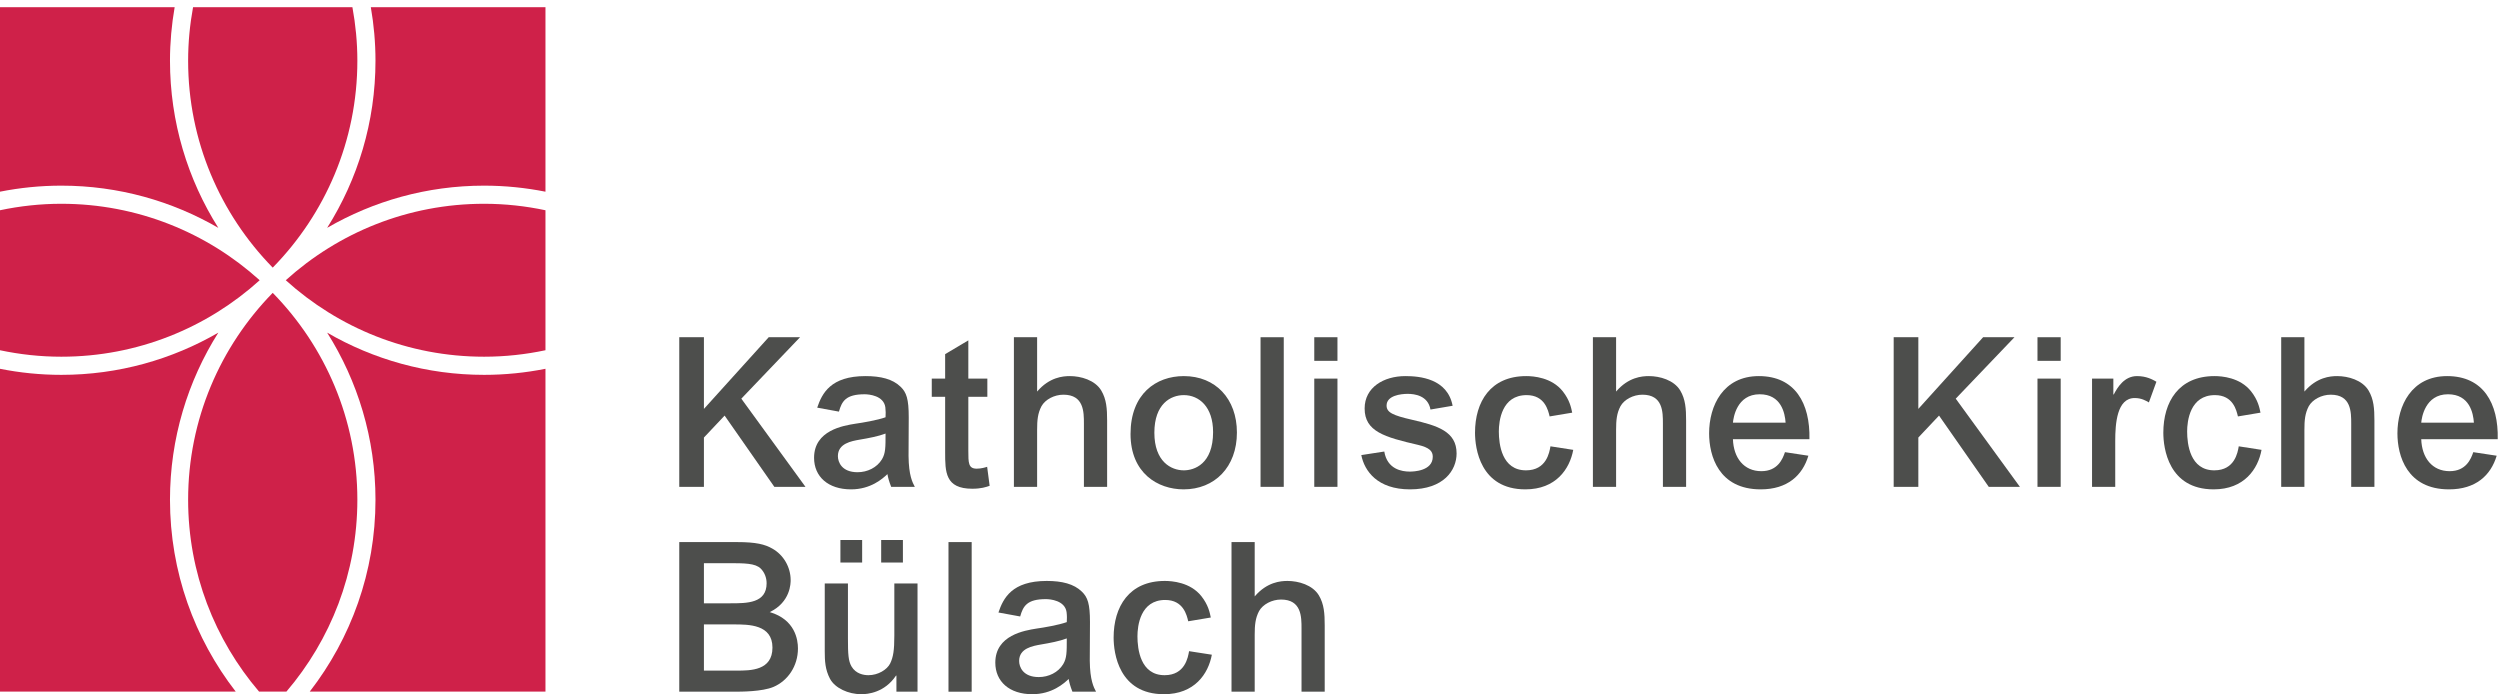
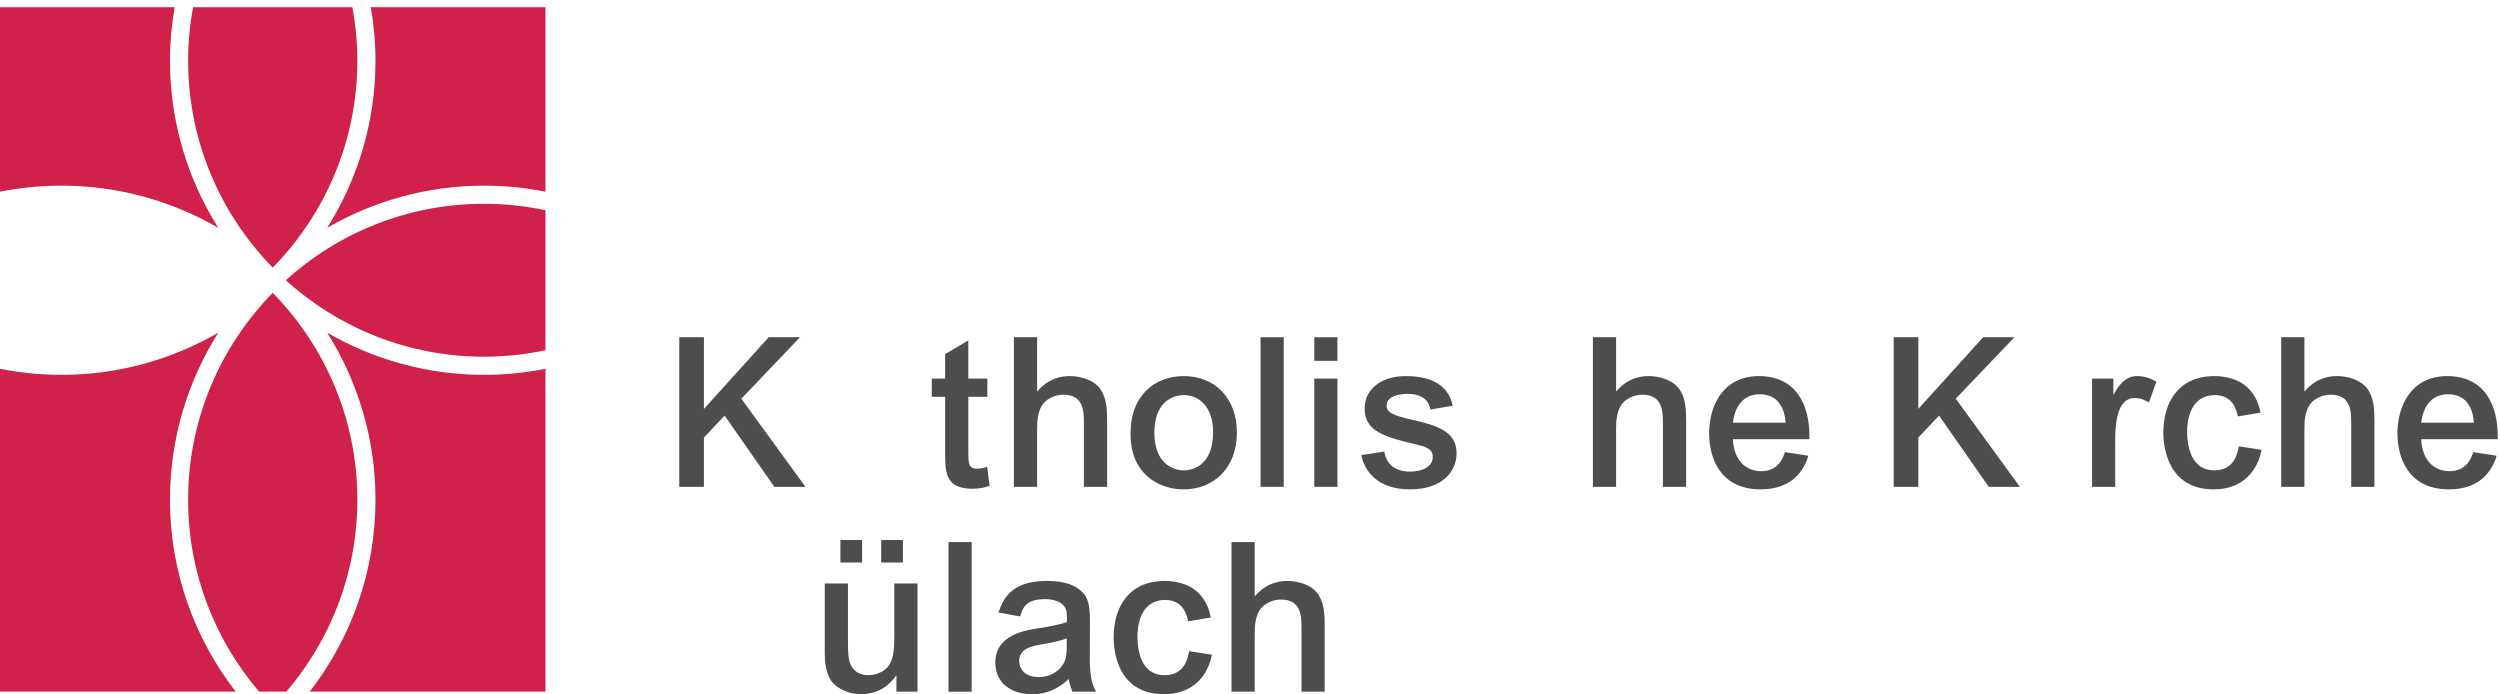
<svg xmlns="http://www.w3.org/2000/svg" viewBox="0 0 299 83" width="720" height="200">
  <g id="logo" fill="none" fill-rule="evenodd" stroke="none" stroke-width="1">
    <path id="Fill-1" fill="#CF2149" d="M37.049,82.685 L65.238,82.685 L65.238,44.079 C62.863,44.552 60.41,44.805 57.898,44.805 C51.064,44.805 44.654,42.96 39.127,39.757 C42.783,45.55 44.908,52.4 44.908,59.742 C44.908,68.379 41.967,76.334 37.049,82.685" />
    <path id="Fill-2" fill="#CF2149" d="M57.896,42.635 L57.898,42.635 C60.416,42.635 62.869,42.362 65.238,41.86 L65.238,25.119 C62.869,24.617 60.414,24.344 57.896,24.344 C48.781,24.344 40.461,27.81 34.18,33.489 C40.461,39.17 48.781,42.635 57.896,42.635" />
    <path id="Fill-3" fill="#CF2149" d="M44.908,7.234 C44.908,14.576 42.783,21.428 39.127,27.222 C44.654,24.02 51.063,22.176 57.896,22.176 C60.41,22.176 62.863,22.428 65.238,22.9 L65.238,0.83 L44.35,0.83 C44.711,2.912 44.908,5.05 44.908,7.234" />
    <path id="Fill-4" fill="#CF2149" d="M32.58,31.941 C32.592,31.953 32.605,31.965 32.619,31.978 C32.633,31.965 32.644,31.952 32.658,31.939 C38.889,25.556 42.74,16.838 42.74,7.234 C42.74,5.047 42.529,2.908 42.148,0.83 L23.09,0.83 C22.709,2.908 22.5,5.047 22.5,7.234 C22.5,16.838 26.35,25.557 32.58,31.941" />
    <path id="Fill-5" fill="#CF2149" d="M42.74,59.742 C42.74,50.138 38.889,41.42 32.656,35.036 C32.643,35.024 32.631,35.013 32.619,35.001 C32.605,35.014 32.592,35.025 32.578,35.038 C26.35,41.422 22.5,50.139 22.5,59.742 C22.5,68.492 25.701,76.5 30.98,82.685 L34.258,82.685 C39.537,76.5 42.74,68.492 42.74,59.742" />
    <path id="Fill-6" fill="#CF2149" d="M26.113,27.225 C22.455,21.43 20.33,14.577 20.33,7.234 C20.33,5.05 20.529,2.912 20.889,0.83 L0,0.83 L0,22.898 C2.373,22.428 4.826,22.176 7.336,22.176 C14.174,22.176 20.584,24.02 26.113,27.225" />
    <path id="Fill-7" fill="#CF2149" d="M20.33,59.742 C20.33,52.4 22.455,45.549 26.111,39.756 C20.582,42.96 14.172,44.805 7.336,44.805 C4.826,44.805 2.373,44.553 0,44.08 L0,82.685 L28.189,82.685 C23.271,76.334 20.33,68.379 20.33,59.742" />
-     <path id="Fill-8" fill="#CF2149" d="M7.336,24.344 C4.82,24.344 2.369,24.617 0,25.118 L0,41.861 C2.369,42.362 4.82,42.635 7.336,42.635 C16.453,42.635 24.775,39.17 31.057,33.489 C24.775,27.81 16.453,24.344 7.336,24.344" />
    <polyline id="Fill-9" fill="#4D4E4C" points="84.189 40.305 84.189 48.877 91.937 40.305 95.685 40.305 88.662 47.652 96.335 58.199 92.611 58.199 86.664 49.677 84.189 52.301 84.189 58.199 81.24 58.199 81.24 40.305 84.189 40.305" />
-     <path id="Fill-10" fill="#4D4E4C" d="M102.837,52.551 C101.837,52.727 100.212,53.001 100.212,54.525 C100.212,55.25 100.687,56.45 102.562,56.45 C103.738,56.45 104.886,55.9 105.486,54.9 C105.912,54.176 105.912,53.501 105.912,51.826 C105.062,52.151 103.886,52.376 102.837,52.551 Z M97.738,48.727 C98.314,47.027 99.337,44.953 103.511,44.953 C105.337,44.953 106.761,45.303 107.71,46.228 C108.412,46.902 108.685,47.678 108.685,49.877 L108.662,54.5 C108.685,56.85 109.136,57.675 109.412,58.199 L106.585,58.199 C106.312,57.5 106.212,57.1 106.136,56.676 C105.562,57.225 104.136,58.5 101.787,58.5 C99.039,58.5 97.363,56.975 97.363,54.726 C97.363,51.426 100.888,50.877 102.287,50.651 C103.187,50.526 104.937,50.227 105.912,49.877 C105.937,49.502 105.937,49.077 105.886,48.678 C105.687,47.277 103.912,47.127 103.412,47.127 C101.164,47.127 100.687,47.952 100.337,49.202 L97.738,48.727 L97.738,48.727 Z" />
    <path id="Fill-11" fill="#4D4E4C" d="M115.812,45.253 L118.087,45.253 L118.087,47.428 L115.812,47.428 L115.812,53.876 C115.812,55.325 115.812,56.025 116.812,56.025 C117.363,56.025 117.837,55.875 118.062,55.801 L118.361,58.074 C117.937,58.225 117.337,58.425 116.287,58.425 C113.039,58.425 113.039,56.426 113.039,54.025 L113.039,47.428 L111.439,47.428 L111.439,45.253 L113.039,45.253 L113.039,42.328 L115.812,40.68 L115.812,45.253" />
    <path id="Fill-12" fill="#4D4E4C" d="M121.263,40.305 L124.039,40.305 L124.039,46.803 C125.513,45.078 127.138,44.953 127.962,44.953 C129.261,44.953 130.96,45.428 131.71,46.678 C132.335,47.727 132.412,48.852 132.412,50.277 L132.412,58.199 L129.636,58.199 L129.636,50.627 C129.636,49.252 129.636,47.178 127.187,47.178 C126.087,47.178 125.013,47.752 124.562,48.553 C124.113,49.402 124.039,50.227 124.039,51.401 L124.039,58.199 L121.263,58.199 L121.263,40.305" />
    <path id="Fill-13" fill="#4D4E4C" d="M141.585,56.225 C142.835,56.225 145.085,55.476 145.085,51.651 C145.085,48.627 143.412,47.228 141.585,47.228 C140.011,47.228 138.062,48.277 138.062,51.727 C138.062,55.176 140.062,56.225 141.585,56.225 Z M141.585,44.953 C145.386,44.953 147.935,47.678 147.935,51.701 C147.935,55.85 145.261,58.5 141.562,58.5 C138.462,58.5 135.212,56.551 135.212,51.877 C135.212,47.078 138.261,44.953 141.585,44.953 L141.585,44.953 Z" />
    <polygon id="Fill-14" fill="#4D4E4C" points="150.761 58.199 153.537 58.199 153.537 40.305 150.761 40.305" />
    <path id="Fill-15" fill="#4D4E4C" d="M157.187,58.199 L159.96,58.199 L159.96,45.253 L157.187,45.253 L157.187,58.199 Z M157.187,43.129 L159.96,43.129 L159.96,40.305 L157.187,40.305 L157.187,43.129 Z" />
    <path id="Fill-16" fill="#4D4E4C" d="M171.085,48.952 C170.785,47.277 169.185,47.078 168.361,47.078 C167.535,47.078 165.835,47.277 165.835,48.477 C165.835,49.302 166.585,49.652 168.884,50.177 C171.935,50.877 174.208,51.576 174.208,54.201 C174.208,56.225 172.66,58.5 168.634,58.5 C164.736,58.5 163.187,56.301 162.812,54.4 L165.56,53.976 C165.912,56.1 167.66,56.375 168.611,56.375 C169.009,56.375 171.359,56.325 171.359,54.601 C171.359,53.951 170.984,53.501 169.585,53.176 C165.585,52.251 163.21,51.576 163.21,48.827 C163.21,46.303 165.486,44.953 168.085,44.953 C169.81,44.953 173.109,45.253 173.734,48.502 L171.085,48.952" />
-     <path id="Fill-17" fill="#4D4E4C" d="M188.16,53.775 C187.734,56.075 186.083,58.5 182.435,58.5 C177.011,58.5 176.412,53.551 176.412,51.727 C176.412,48.027 178.261,44.953 182.535,44.953 C183.384,44.953 185.583,45.103 186.91,46.777 C187.734,47.827 187.91,48.727 188.035,49.326 L185.335,49.777 C185.16,49.052 184.759,47.228 182.585,47.228 C179.585,47.228 179.261,50.352 179.261,51.576 C179.261,53.102 179.611,56.225 182.509,56.225 C184.96,56.225 185.31,54.076 185.435,53.352 L188.16,53.775" />
    <path id="Fill-18" fill="#4D4E4C" d="M190.511,40.305 L193.285,40.305 L193.285,46.803 C194.759,45.078 196.384,44.953 197.208,44.953 C198.509,44.953 200.208,45.428 200.958,46.678 C201.583,47.727 201.658,48.852 201.658,50.277 L201.658,58.199 L198.884,58.199 L198.884,50.627 C198.884,49.252 198.884,47.178 196.435,47.178 C195.335,47.178 194.259,47.752 193.81,48.553 C193.361,49.402 193.285,50.227 193.285,51.401 L193.285,58.199 L190.511,58.199 L190.511,40.305" />
    <path id="Fill-19" fill="#4D4E4C" d="M213.558,50.526 C213.482,49.377 213.033,47.127 210.458,47.127 C207.708,47.127 207.31,49.951 207.259,50.526 L213.558,50.526 Z M207.259,52.501 C207.333,54.726 208.558,56.325 210.658,56.325 C212.609,56.325 213.208,54.875 213.482,54.051 L216.283,54.476 C215.582,56.825 213.783,58.5 210.583,58.5 C205.535,58.5 204.41,54.476 204.41,51.801 C204.41,48.502 206.085,44.953 210.359,44.953 C214.683,44.953 216.507,48.202 216.408,52.501 L207.259,52.501 L207.259,52.501 Z" />
    <polyline id="Fill-20" fill="#4D4E4C" points="229.433 40.305 229.433 48.877 237.181 40.305 240.929 40.305 233.906 47.652 241.58 58.199 237.855 58.199 231.908 49.677 229.433 52.301 229.433 58.199 226.484 58.199 226.484 40.305 229.433 40.305" />
-     <path id="Fill-21" fill="#4D4E4C" d="M243.683,58.199 L246.458,58.199 L246.458,45.253 L243.683,45.253 L243.683,58.199 Z M243.683,43.129 L246.458,43.129 L246.458,40.305 L243.683,40.305 L243.683,43.129 Z" />
    <path id="Fill-22" fill="#4D4E4C" d="M252.982,58.199 L250.208,58.199 L250.208,45.253 L252.757,45.253 L252.757,47.152 L252.808,47.152 C253.257,46.277 254.082,44.953 255.582,44.953 C256.707,44.953 257.431,45.354 257.906,45.628 L257.007,48.102 C256.658,47.902 256.132,47.577 255.308,47.577 C253.183,47.577 252.982,50.627 252.982,52.727 L252.982,58.199" />
    <path id="Fill-23" fill="#4D4E4C" d="M270.48,53.775 C270.056,56.075 268.406,58.5 264.757,58.5 C259.333,58.5 258.734,53.551 258.734,51.727 C258.734,48.027 260.582,44.953 264.857,44.953 C265.707,44.953 267.906,45.103 269.23,46.777 C270.056,47.827 270.23,48.727 270.355,49.326 L267.656,49.777 C267.48,49.052 267.082,47.228 264.906,47.228 C261.908,47.228 261.582,50.352 261.582,51.576 C261.582,53.102 261.933,56.225 264.832,56.225 C267.281,56.225 267.63,54.076 267.755,53.352 L270.48,53.775" />
    <path id="Fill-24" fill="#4D4E4C" d="M272.832,40.305 L275.607,40.305 L275.607,46.803 C277.082,45.078 278.707,44.953 279.531,44.953 C280.83,44.953 282.529,45.428 283.279,46.678 C283.904,47.727 283.98,48.852 283.98,50.277 L283.98,58.199 L281.205,58.199 L281.205,50.627 C281.205,49.252 281.205,47.178 278.755,47.178 C277.656,47.178 276.582,47.752 276.13,48.553 C275.681,49.402 275.607,50.227 275.607,51.401 L275.607,58.199 L272.832,58.199 L272.832,40.305" />
    <path id="Fill-26" fill="#4D4E4C" d="M295.878,50.526 C295.804,49.377 295.355,47.127 292.779,47.127 C290.031,47.127 289.63,49.951 289.58,50.526 L295.878,50.526 Z M289.58,52.501 C289.656,54.726 290.88,56.325 292.98,56.325 C294.929,56.325 295.529,54.875 295.804,54.051 L298.603,54.476 C297.904,56.825 296.103,58.5 292.904,58.5 C287.857,58.5 286.732,54.476 286.732,51.801 C286.732,48.502 288.406,44.953 292.679,44.953 C297.003,44.953 298.828,48.202 298.728,52.501 L289.58,52.501 L289.58,52.501 Z" />
-     <path id="Fill-27" fill="#4D4E4C" d="M84.189,80.176 L88.113,80.176 C89.763,80.176 92.386,80.176 92.386,77.426 C92.386,74.652 89.562,74.652 87.738,74.652 L84.189,74.652 L84.189,80.176 Z M84.189,72.127 L87.363,72.127 C89.337,72.127 91.687,72.127 91.687,69.729 C91.687,69.103 91.462,68.453 90.988,67.978 C90.337,67.328 89.037,67.328 87.062,67.328 L84.189,67.328 L84.189,72.127 Z M81.24,64.805 L88.138,64.805 C90.437,64.805 91.488,65.079 92.361,65.579 C93.71,66.328 94.562,67.803 94.562,69.354 C94.562,69.703 94.562,71.978 92.062,73.178 C95.111,74.076 95.435,76.501 95.435,77.525 C95.435,79.65 94.21,81.4 92.511,82.125 C91.162,82.699 88.662,82.699 87.712,82.699 L81.24,82.699 L81.24,64.805 L81.24,64.805 Z" />
    <path id="Fill-28" fill="#4D4E4C" d="M105.388,67.254 L107.988,67.254 L107.988,64.555 L105.388,64.555 L105.388,67.254 Z M100.513,67.254 L103.113,67.254 L103.113,64.555 L100.513,64.555 L100.513,67.254 Z M107.212,82.699 L107.212,80.775 L107.162,80.775 C105.789,82.824 103.763,83 103.013,83 C101.464,83 99.865,82.275 99.265,81.15 C98.689,80.051 98.64,79.025 98.64,77.852 L98.64,69.753 L101.414,69.753 L101.414,76.326 C101.414,78.226 101.464,79.025 101.839,79.676 C102.363,80.575 103.314,80.725 103.863,80.725 C105.013,80.725 106.087,80.075 106.462,79.326 C106.837,78.551 106.962,77.751 106.962,75.977 L106.962,69.753 L109.736,69.753 L109.736,82.699 L107.212,82.699 L107.212,82.699 Z" />
    <polygon id="Fill-29" fill="#4D4E4C" points="113.439 82.7 116.212 82.7 116.212 64.805 113.439 64.805" />
    <path id="Fill-30" fill="#4D4E4C" d="M124.513,77.051 C123.513,77.227 121.888,77.501 121.888,79.025 C121.888,79.75 122.363,80.95 124.238,80.95 C125.414,80.95 126.562,80.4 127.162,79.4 C127.587,78.676 127.587,78.001 127.587,76.326 C126.738,76.651 125.562,76.876 124.513,77.051 Z M119.414,73.227 C119.99,71.527 121.013,69.453 125.187,69.453 C127.013,69.453 128.437,69.803 129.386,70.728 C130.087,71.402 130.361,72.178 130.361,74.377 L130.337,79 C130.361,81.35 130.812,82.175 131.087,82.699 L128.261,82.699 C127.988,82 127.888,81.6 127.812,81.176 C127.238,81.725 125.812,83 123.462,83 C120.714,83 119.039,81.475 119.039,79.226 C119.039,75.926 122.564,75.377 123.962,75.151 C124.863,75.026 126.613,74.727 127.587,74.377 C127.613,74.002 127.613,73.577 127.562,73.178 C127.363,71.777 125.587,71.627 125.087,71.627 C122.839,71.627 122.363,72.452 122.013,73.702 L119.414,73.227 L119.414,73.227 Z" />
    <path id="Fill-31" fill="#4D4E4C" d="M144.937,78.275 C144.511,80.575 142.861,83 139.212,83 C133.789,83 133.189,78.051 133.189,76.227 C133.189,72.527 135.039,69.453 139.312,69.453 C140.162,69.453 142.361,69.603 143.687,71.277 C144.511,72.327 144.687,73.227 144.812,73.826 L142.113,74.277 C141.937,73.552 141.537,71.728 139.363,71.728 C136.363,71.728 136.039,74.852 136.039,76.076 C136.039,77.602 136.388,80.725 139.287,80.725 C141.738,80.725 142.087,78.576 142.212,77.852 L144.937,78.275" />
    <path id="Fill-33" fill="#4D4E4C" d="M147.289,64.805 L150.062,64.805 L150.062,71.303 C151.537,69.578 153.162,69.453 153.986,69.453 C155.287,69.453 156.986,69.928 157.736,71.178 C158.361,72.227 158.435,73.352 158.435,74.777 L158.435,82.699 L155.662,82.699 L155.662,75.127 C155.662,73.752 155.662,71.678 153.212,71.678 C152.113,71.678 151.037,72.252 150.587,73.053 C150.138,73.902 150.062,74.727 150.062,75.901 L150.062,82.699 L147.289,82.699 L147.289,64.805" />
  </g>
</svg>